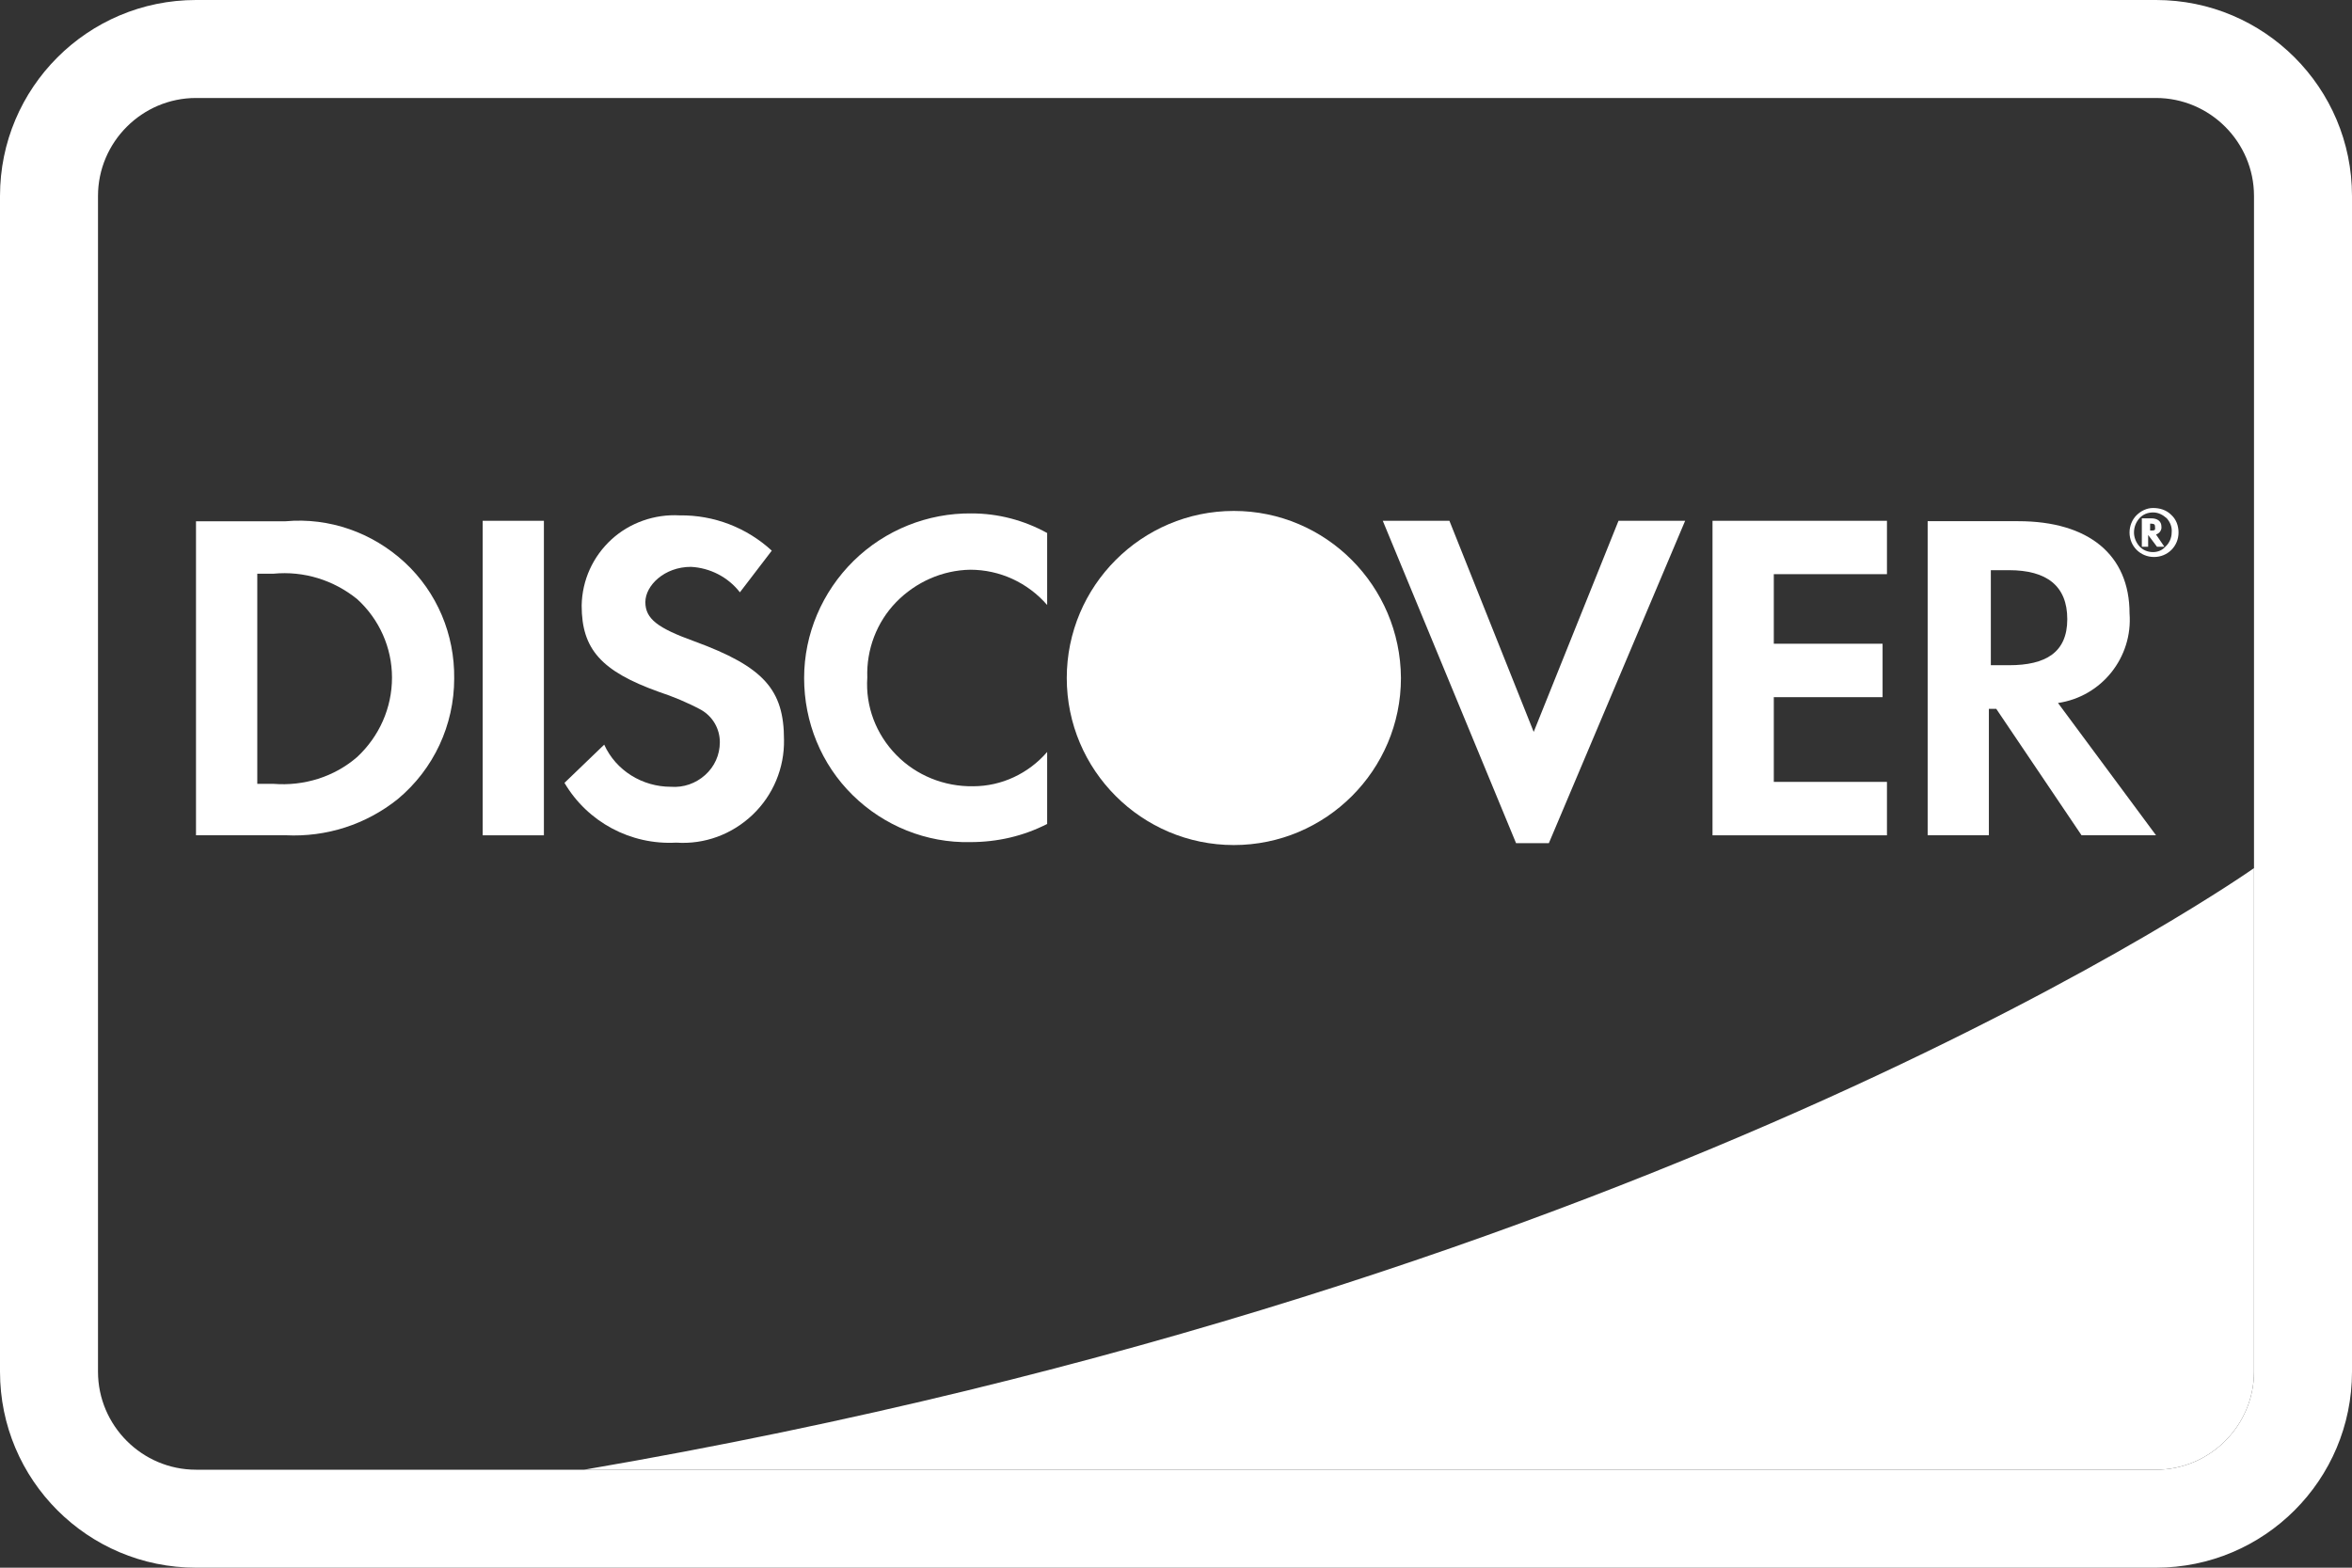
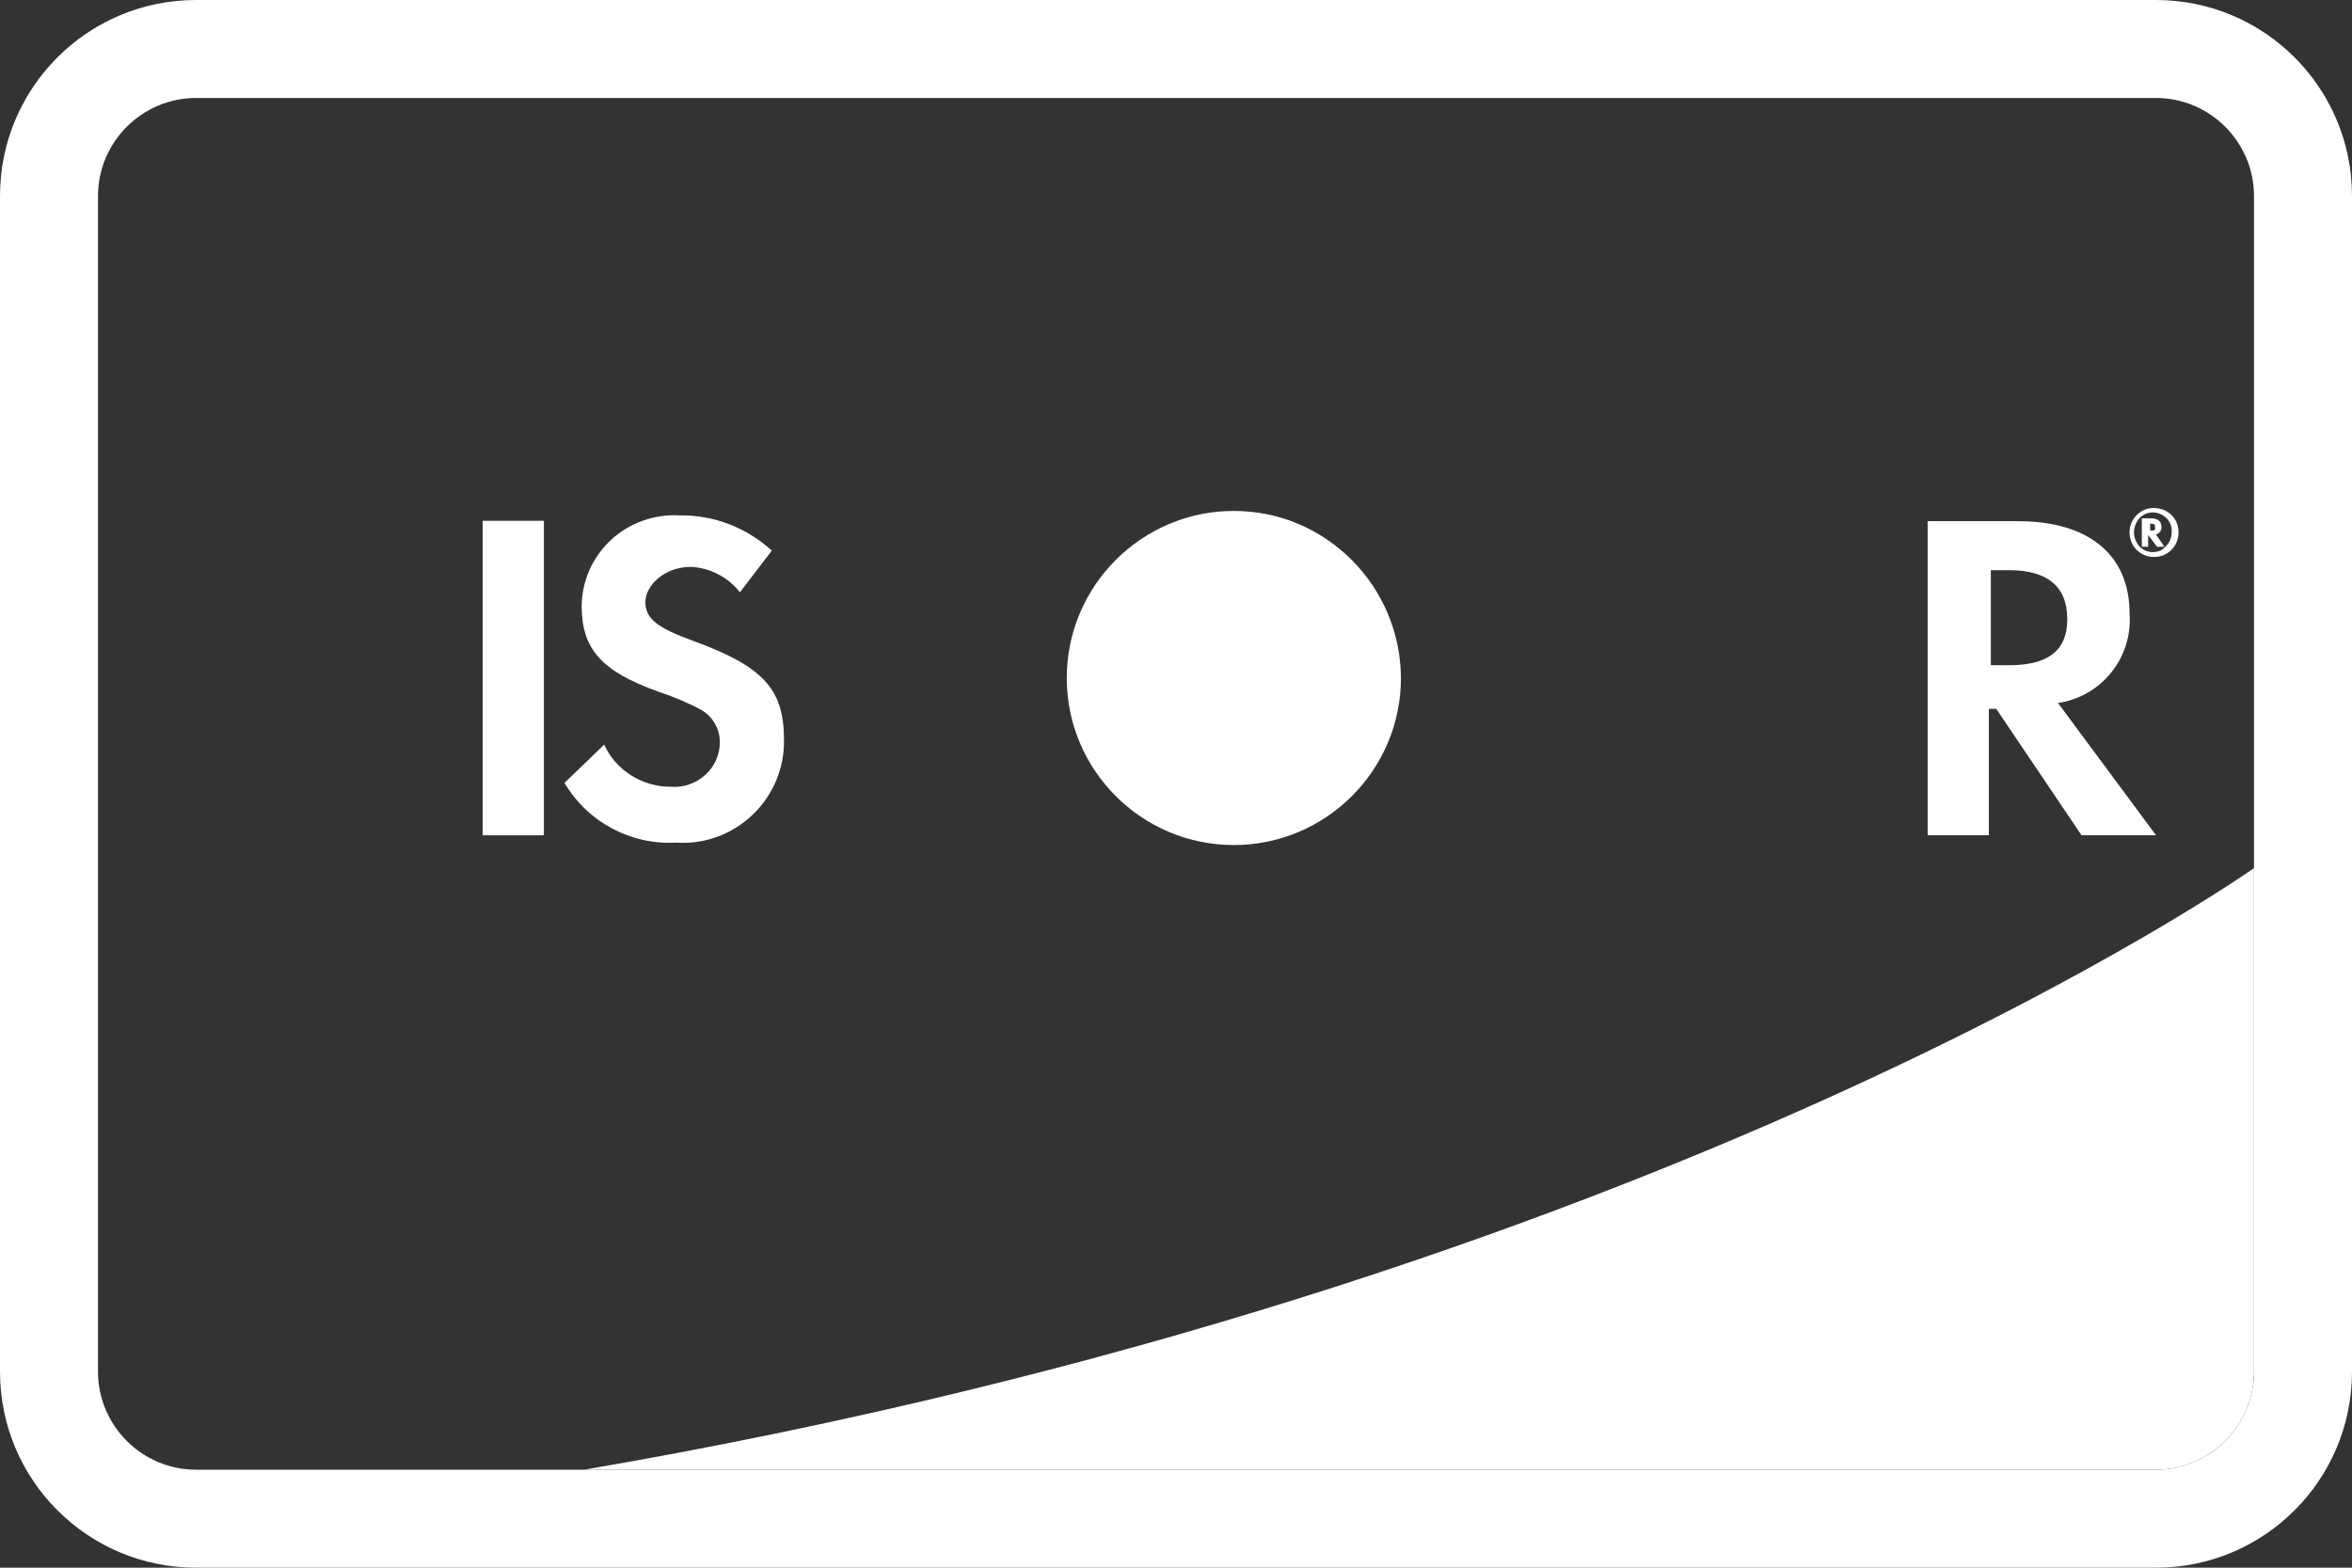
<svg xmlns="http://www.w3.org/2000/svg" width="36" height="24" viewBox="0 0 36 24" fill="none">
  <rect x="0" y="0" width="36" height="24" fill="#333333" stroke="none" />
  <g clip-path="url(#clip0_11791_1942)">
    <path d="M33 1.5C33.825 1.5 34.5 2.175 34.5 3V21C34.5 21.825 33.825 22.5 33 22.5H3C2.175 22.5 1.5 21.825 1.5 21V3C1.5 2.175 2.175 1.5 3 1.5H33ZM33 0H3C1.343 0 0 1.343 0 3V21C0 22.657 1.343 24 3 24H33C34.657 24 36 22.657 36 21V3C36 1.343 34.657 0 33 0Z" fill="white" />
    <path d="M34.5 13.29V21C34.5 21.825 33.825 22.5 33 22.5H8.94C25.5 19.665 34.5 13.29 34.5 13.29Z" fill="white" />
-     <path d="M4.372 7.98H3V12.787H4.372C4.995 12.818 5.603 12.623 6.09 12.232C6.638 11.775 6.952 11.1 6.952 10.387C6.96 9.713 6.69 9.068 6.195 8.61C5.7 8.153 5.04 7.92 4.372 7.98ZM5.468 11.588C5.115 11.895 4.65 12.037 4.185 12H3.938V8.783H4.185C4.65 8.738 5.107 8.88 5.468 9.173C5.805 9.48 6 9.915 6 10.373C6 10.838 5.805 11.273 5.468 11.588Z" fill="white" />
    <path d="M8.325 7.973H7.388V12.788H8.325V7.973Z" fill="white" />
    <path d="M10.628 9.818C10.065 9.615 9.878 9.473 9.878 9.218C9.878 8.963 10.17 8.678 10.575 8.678C10.868 8.693 11.145 8.835 11.325 9.068L11.813 8.43C11.43 8.078 10.928 7.883 10.403 7.89C10.02 7.868 9.638 8.003 9.36 8.258C9.075 8.52 8.91 8.88 8.903 9.27C8.903 9.938 9.203 10.275 10.08 10.59C10.305 10.665 10.523 10.755 10.733 10.868C10.913 10.973 11.018 11.16 11.018 11.363C11.018 11.558 10.935 11.738 10.793 11.865C10.65 11.993 10.463 12.06 10.268 12.045C9.833 12.045 9.428 11.798 9.248 11.4L8.64 11.985C8.993 12.585 9.653 12.938 10.35 12.9C10.785 12.93 11.205 12.773 11.52 12.473C11.835 12.173 12.008 11.753 12 11.325C12 10.56 11.693 10.208 10.628 9.818Z" fill="white" />
-     <path d="M12.308 10.38C12.308 11.055 12.57 11.7 13.05 12.172C13.53 12.645 14.183 12.907 14.85 12.892C15.263 12.892 15.66 12.802 16.028 12.614V11.512C15.743 11.842 15.33 12.037 14.895 12.037C14.453 12.044 14.025 11.872 13.718 11.557C13.41 11.242 13.245 10.815 13.275 10.372C13.26 9.945 13.418 9.525 13.718 9.217C14.018 8.91 14.423 8.73 14.85 8.722C15.3 8.722 15.728 8.917 16.028 9.262V8.16C15.675 7.965 15.278 7.86 14.873 7.86C14.198 7.852 13.545 8.115 13.065 8.587C12.585 9.06 12.308 9.705 12.308 10.38Z" fill="white" />
-     <path d="M23.475 11.205L22.185 7.973H21.165L23.205 12.908H23.707L25.793 7.973H24.773L23.475 11.205Z" fill="white" />
-     <path d="M26.212 12.788H28.882V11.97H27.15V10.673H28.815V9.855H27.15V8.79H28.882V7.973H26.212V12.788Z" fill="white" />
    <path d="M31.5 10.762C32.167 10.665 32.647 10.065 32.595 9.389C32.595 8.497 31.972 7.979 30.892 7.979H29.505V12.787H30.442V10.852H30.555L31.86 12.787H33L31.5 10.762ZM30.75 10.184H30.472V8.729H30.75C31.327 8.729 31.642 8.969 31.642 9.479C31.642 9.989 31.312 10.184 30.75 10.184Z" fill="white" />
    <path d="M21.443 10.38C21.443 11.79 20.295 12.937 18.885 12.937C17.475 12.937 16.328 11.79 16.328 10.38C16.328 8.97 17.475 7.822 18.885 7.822C20.295 7.822 21.435 8.97 21.443 10.38Z" fill="white" />
    <path d="M33 8.182C33.053 8.167 33.09 8.115 33.083 8.062C33.083 7.98 33.023 7.935 32.925 7.935H32.783V8.37H32.88V8.19L33.015 8.37H33.128L33 8.182ZM32.91 8.122V8.017C32.955 8.017 32.985 8.017 32.985 8.062C32.985 8.107 33 8.122 32.925 8.122H32.91Z" fill="white" />
    <path d="M32.955 7.777C32.858 7.777 32.768 7.822 32.7 7.89C32.633 7.957 32.595 8.055 32.595 8.152C32.595 8.362 32.76 8.527 32.97 8.527C33.18 8.527 33.345 8.362 33.345 8.152C33.345 8.047 33.308 7.95 33.233 7.882C33.158 7.807 33.06 7.777 32.955 7.777ZM33.143 8.37C33.098 8.422 33.03 8.452 32.955 8.452C32.873 8.452 32.798 8.422 32.745 8.362C32.693 8.302 32.663 8.227 32.663 8.152C32.663 8.07 32.693 7.995 32.745 7.935C32.798 7.875 32.873 7.845 32.955 7.845C33.038 7.845 33.105 7.882 33.165 7.935C33.218 7.995 33.248 8.07 33.24 8.152C33.24 8.235 33.203 8.317 33.143 8.37Z" fill="white" />
  </g>
  <defs>
    <clipPath id="clip0_11791_1942">
      <rect width="36" height="24" fill="white" />
    </clipPath>
  </defs>
</svg>